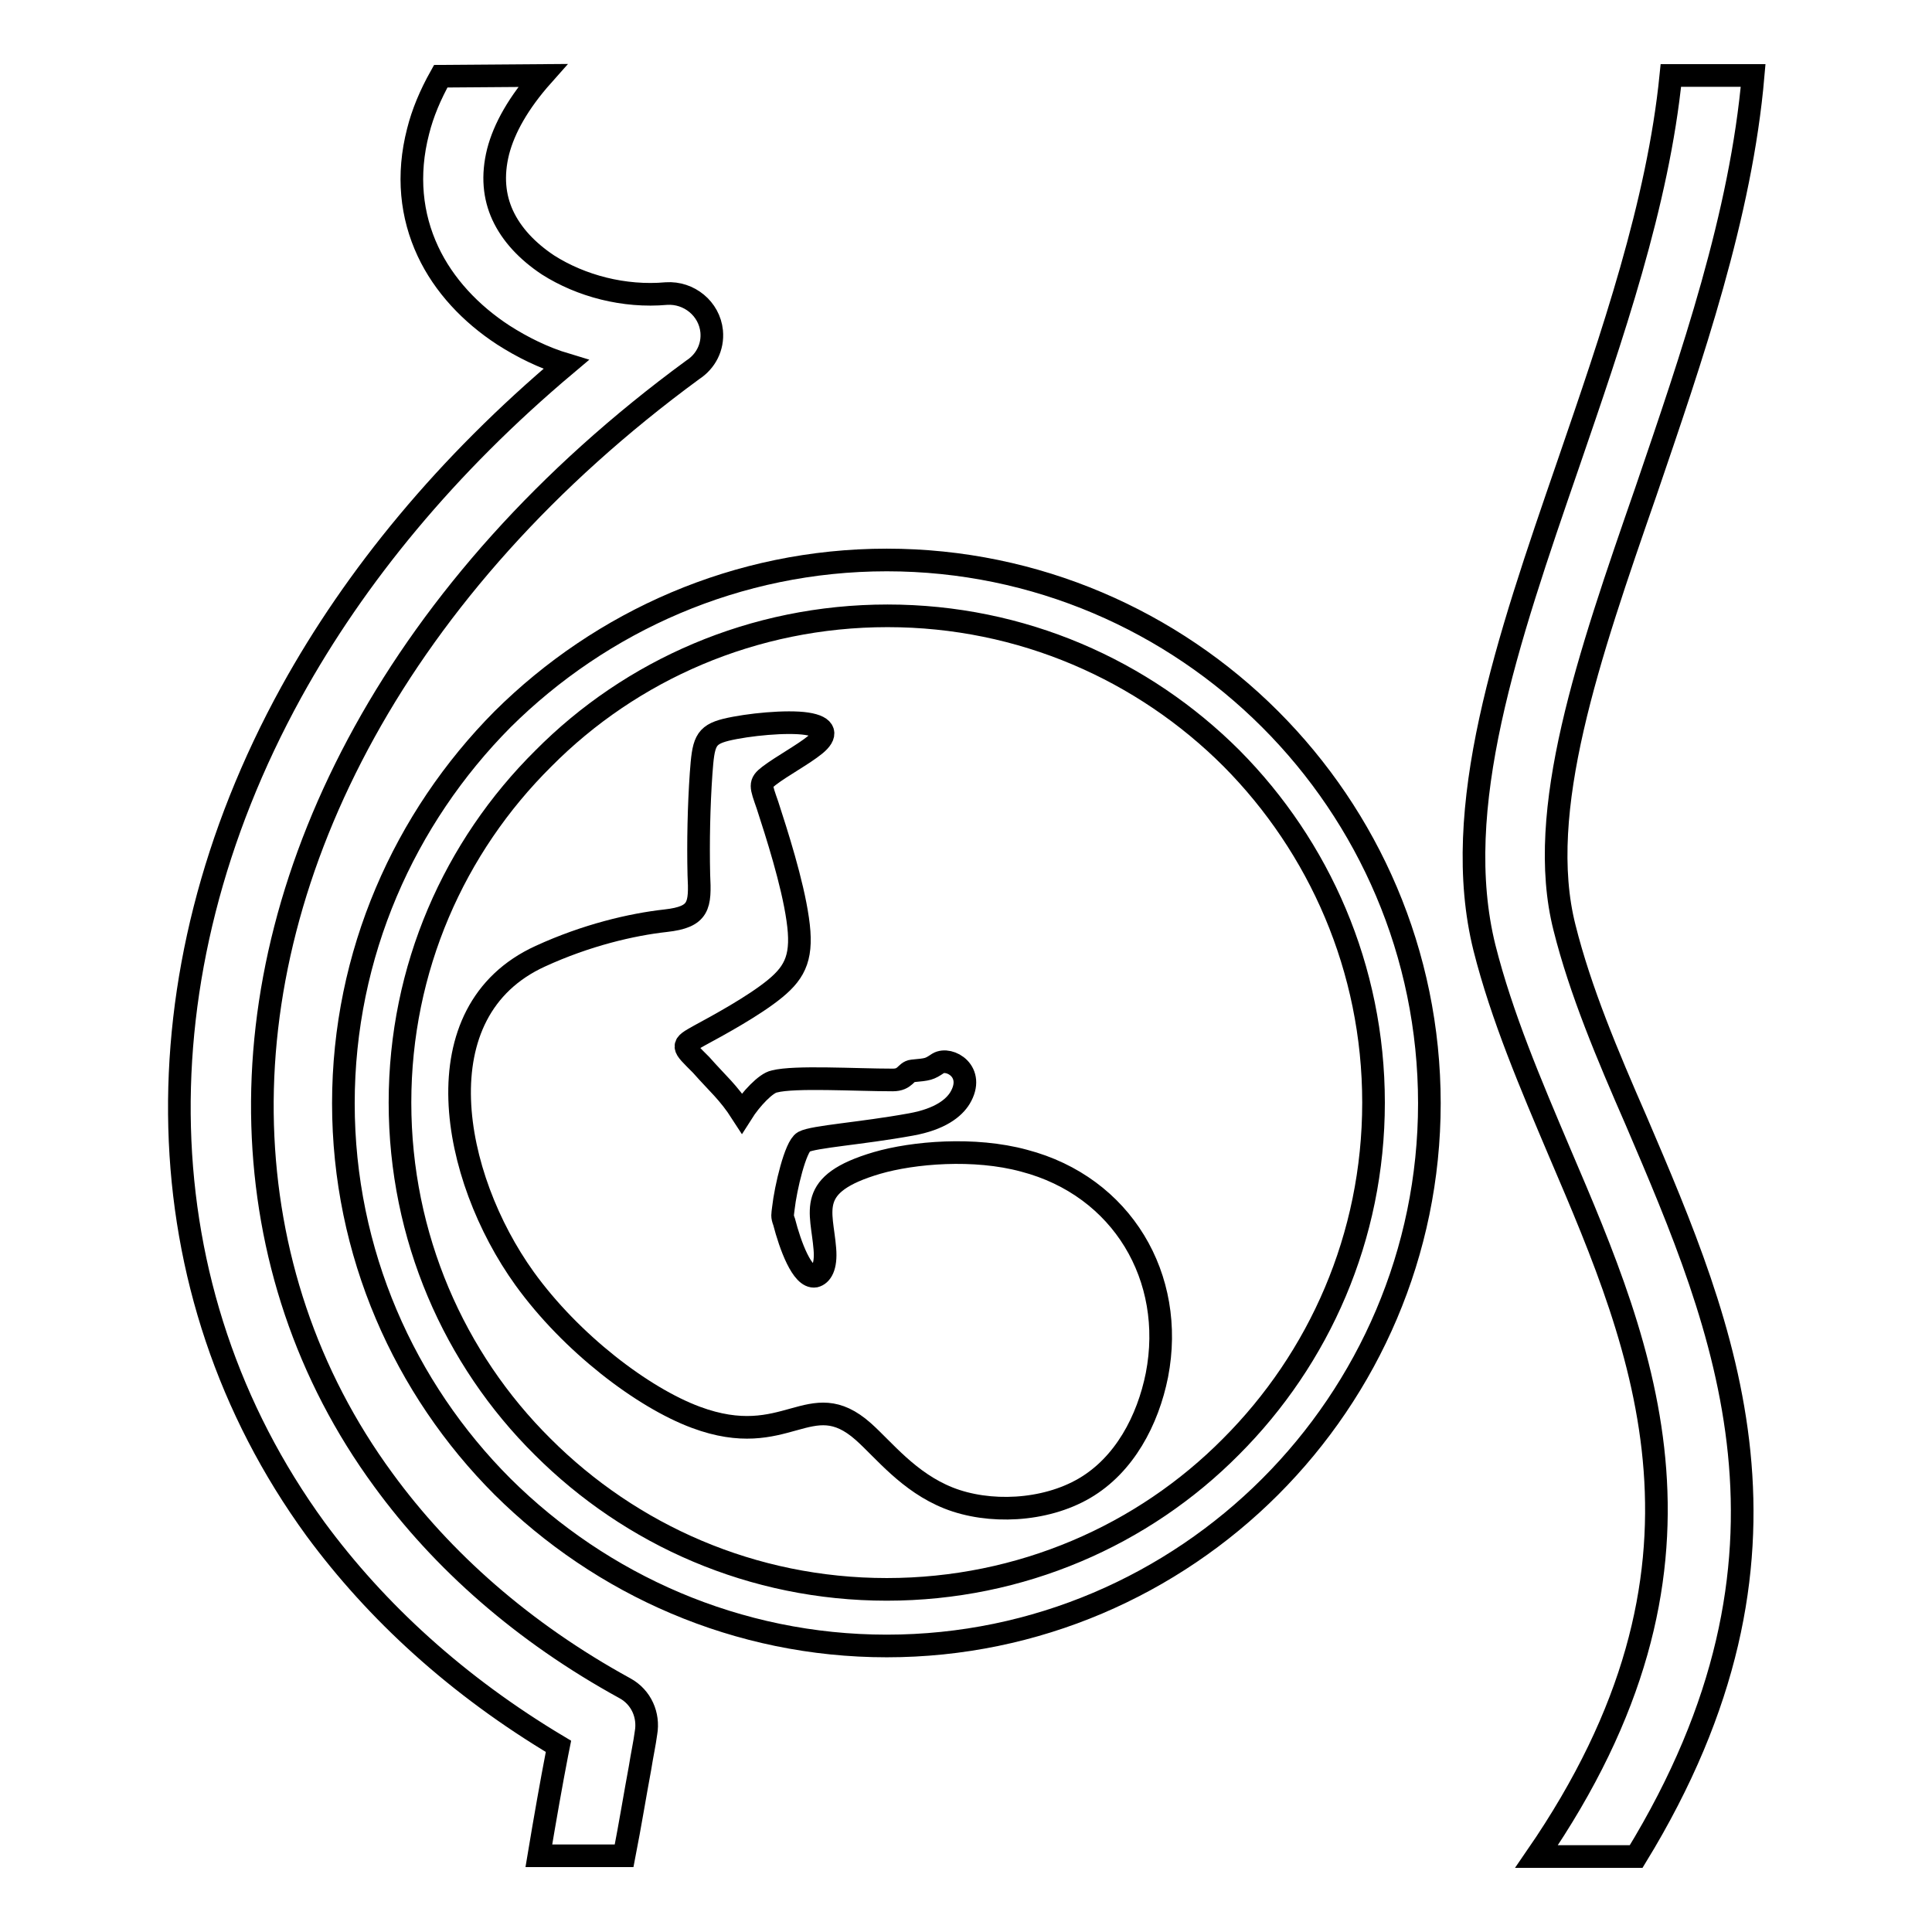
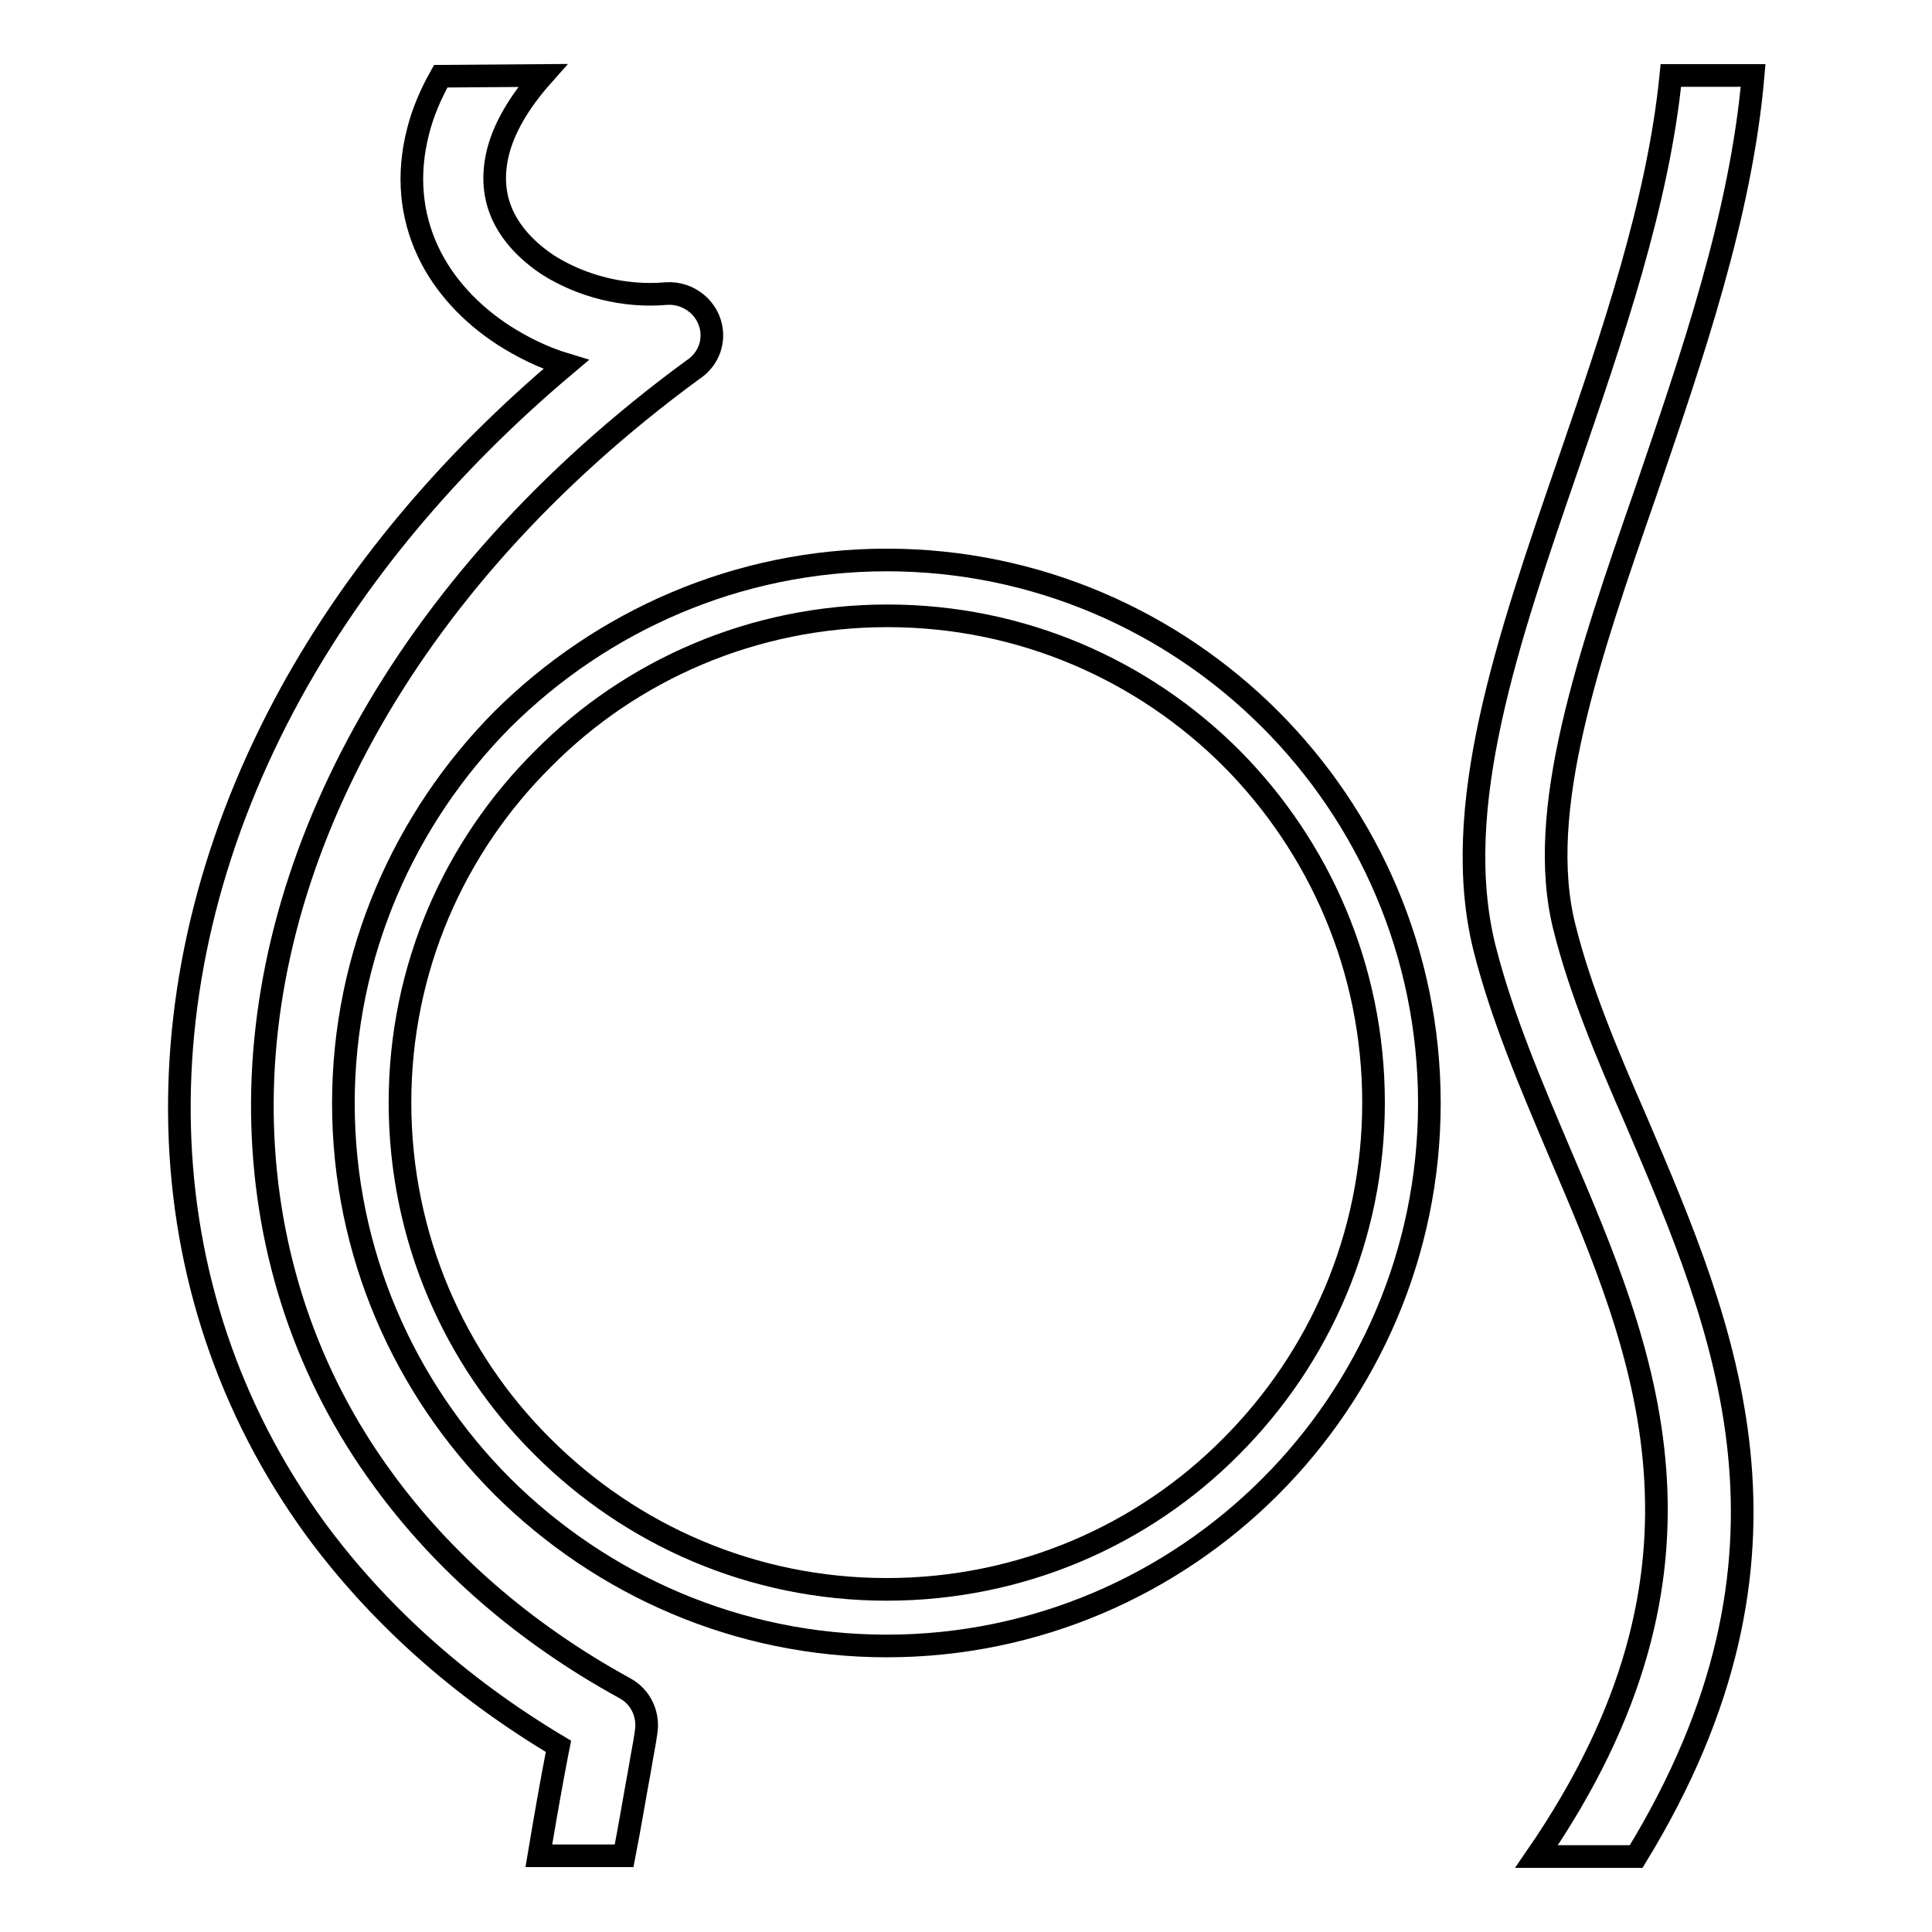
<svg xmlns="http://www.w3.org/2000/svg" version="1.1" x="0px" y="0px" viewBox="0 0 256 256" enable-background="new 0 0 256 256" xml:space="preserve">
  <g>
    <path stroke-width="3" fill-opacity="0" stroke="#000000" d="M232.3,10c-1.6,18.5-8.1,37.2-14.2,55.1c-7.6,21.9-14.7,42.4-10.8,57.8c2.1,8.4,5.7,16.9,9.5,25.6 c11.8,27.6,24.6,57.3,0,97.5h-13.2c26.5-38.5,14.3-67,3.1-93.2c-3.9-9.2-7.7-18.1-10-27.2c-4.6-18.5,3-40.6,11.1-64.1 c5.8-16.9,11.9-34.5,13.6-51.5L232.3,10L232.3,10L232.3,10z M71.9,10c-3.2,3.6-5.1,7-5.9,10.1c-0.8,3.2-0.5,6,0.6,8.4 c1.2,2.6,3.3,4.8,6,6.6c4.4,2.8,10.1,4.3,15.7,3.8c3-0.2,5.7,2,6,5c0.2,2.1-0.8,4-2.5,5.1C72.3,63.3,57.8,79.8,48.3,97 c-9.5,17.2-14,35-13.5,52.1c0.5,16.9,5.8,33.1,16,47c7.8,10.7,18.5,20.2,32,27.6c2.2,1.2,3.2,3.6,2.8,5.9c-0.2,1.5-0.5,2.8-0.8,4.7 c-0.6,3.2-1.3,7.5-2.1,11.6H71.4c0.8-4.8,1.7-9.9,2.4-13.5l0.2-1c-13.4-8-24.1-17.8-32.2-28.8c-11.5-15.8-17.5-34.1-18-53.2 c-0.5-19,4.4-38.8,14.8-57.7C47.1,76.3,59.2,61.6,75,48.3c-3-0.9-5.8-2.3-8.3-3.9c-4.3-2.8-7.9-6.6-10-11.1 c-2.2-4.7-2.8-10.1-1.3-15.9c0.6-2.4,1.6-4.8,3-7.3L71.9,10L71.9,10z" />
-     <path stroke-width="3" fill-opacity="0" stroke="#000000" d="M92.9,141.1c2.2,2.5,3.6,3.6,5.4,6.4c1.2-1.9,3.2-4,4.3-4.2c2.7-0.7,10.7-0.2,15.7-0.2 c1.7,0,1.7-1.1,2.6-1.2c2.1-0.2,2.2-0.2,3.4-1c1.5-0.9,5,1.1,2.9,4.6c-0.8,1.3-2.6,2.8-6.5,3.5c-6.6,1.2-12.9,1.6-14.2,2.3 c-1.1,0.6-2.4,6.1-2.7,8.8c-0.1,0.9-0.2,1,0.1,1.8c0.8,3.1,2.4,7.5,4.1,7.2c0.8-0.2,1.5-1.2,1.3-3.6c-0.4-5.1-2.6-8.6,6.9-11.4 c4.8-1.4,12.9-2.1,19.5-0.3c13,3.4,20.1,15.5,17.6,28.4c-1.2,6-4.3,11.9-9.6,15c-5.3,3.1-12.7,3.4-18,1.3 c-5.3-2.1-8.6-6.4-11.3-8.8c-7.1-6.3-10.1,2.6-22.2-1.9c-7-2.6-16.5-9.8-22.7-18.4c-9.7-13.5-13.9-35.4,2.1-42.7 c6.1-2.8,12.1-4.2,16.6-4.7c4.5-0.5,4.6-2,4.4-6.1c-0.1-4.3,0-9.1,0.3-13.4c0.3-4.1,0.5-5.1,3.3-5.8c2.9-0.7,8.1-1.2,10.7-0.8 c2.6,0.4,2.7,1.5,1.1,2.8c-1.6,1.3-4.4,2.8-6.1,4.1c-1.3,1-1.1,1.3-0.2,3.9c1.2,3.7,3.3,10.2,4,15.1c0.7,4.8-0.2,6.9-3,9.2 c-2.8,2.3-7.6,4.9-10,6.2C90.2,138.6,90.3,138.5,92.9,141.1L92.9,141.1z" />
    <path stroke-width="3" fill-opacity="0" stroke="#000000" d="M163.2,100.5c-11.7-11.7-27.8-18.9-45.6-18.9c-17.8,0-34,7.2-45.6,18.9C60.2,112.2,53,128.3,53,146.1 c0,17.8,7.2,34,18.9,45.6c11.7,11.7,27.8,18.9,45.6,18.9c17.8,0,34-7.2,45.6-18.9c11.7-11.7,18.9-27.8,18.9-45.6 C182,128.3,174.8,112.2,163.2,100.5z M117.5,74.2c19.8,0,37.8,8.1,50.8,21.1c13,13,21.1,31,21.1,50.9c0,19.8-8.1,37.8-21.1,50.8 c-13,13-31,21.1-50.8,21.1c-19.8,0-37.8-8.1-50.9-21.1c-13-13-21.1-31-21.1-50.8c0-19.8,8.1-37.8,21.1-50.9 C79.7,82.3,97.7,74.2,117.5,74.2z" />
  </g>
</svg>